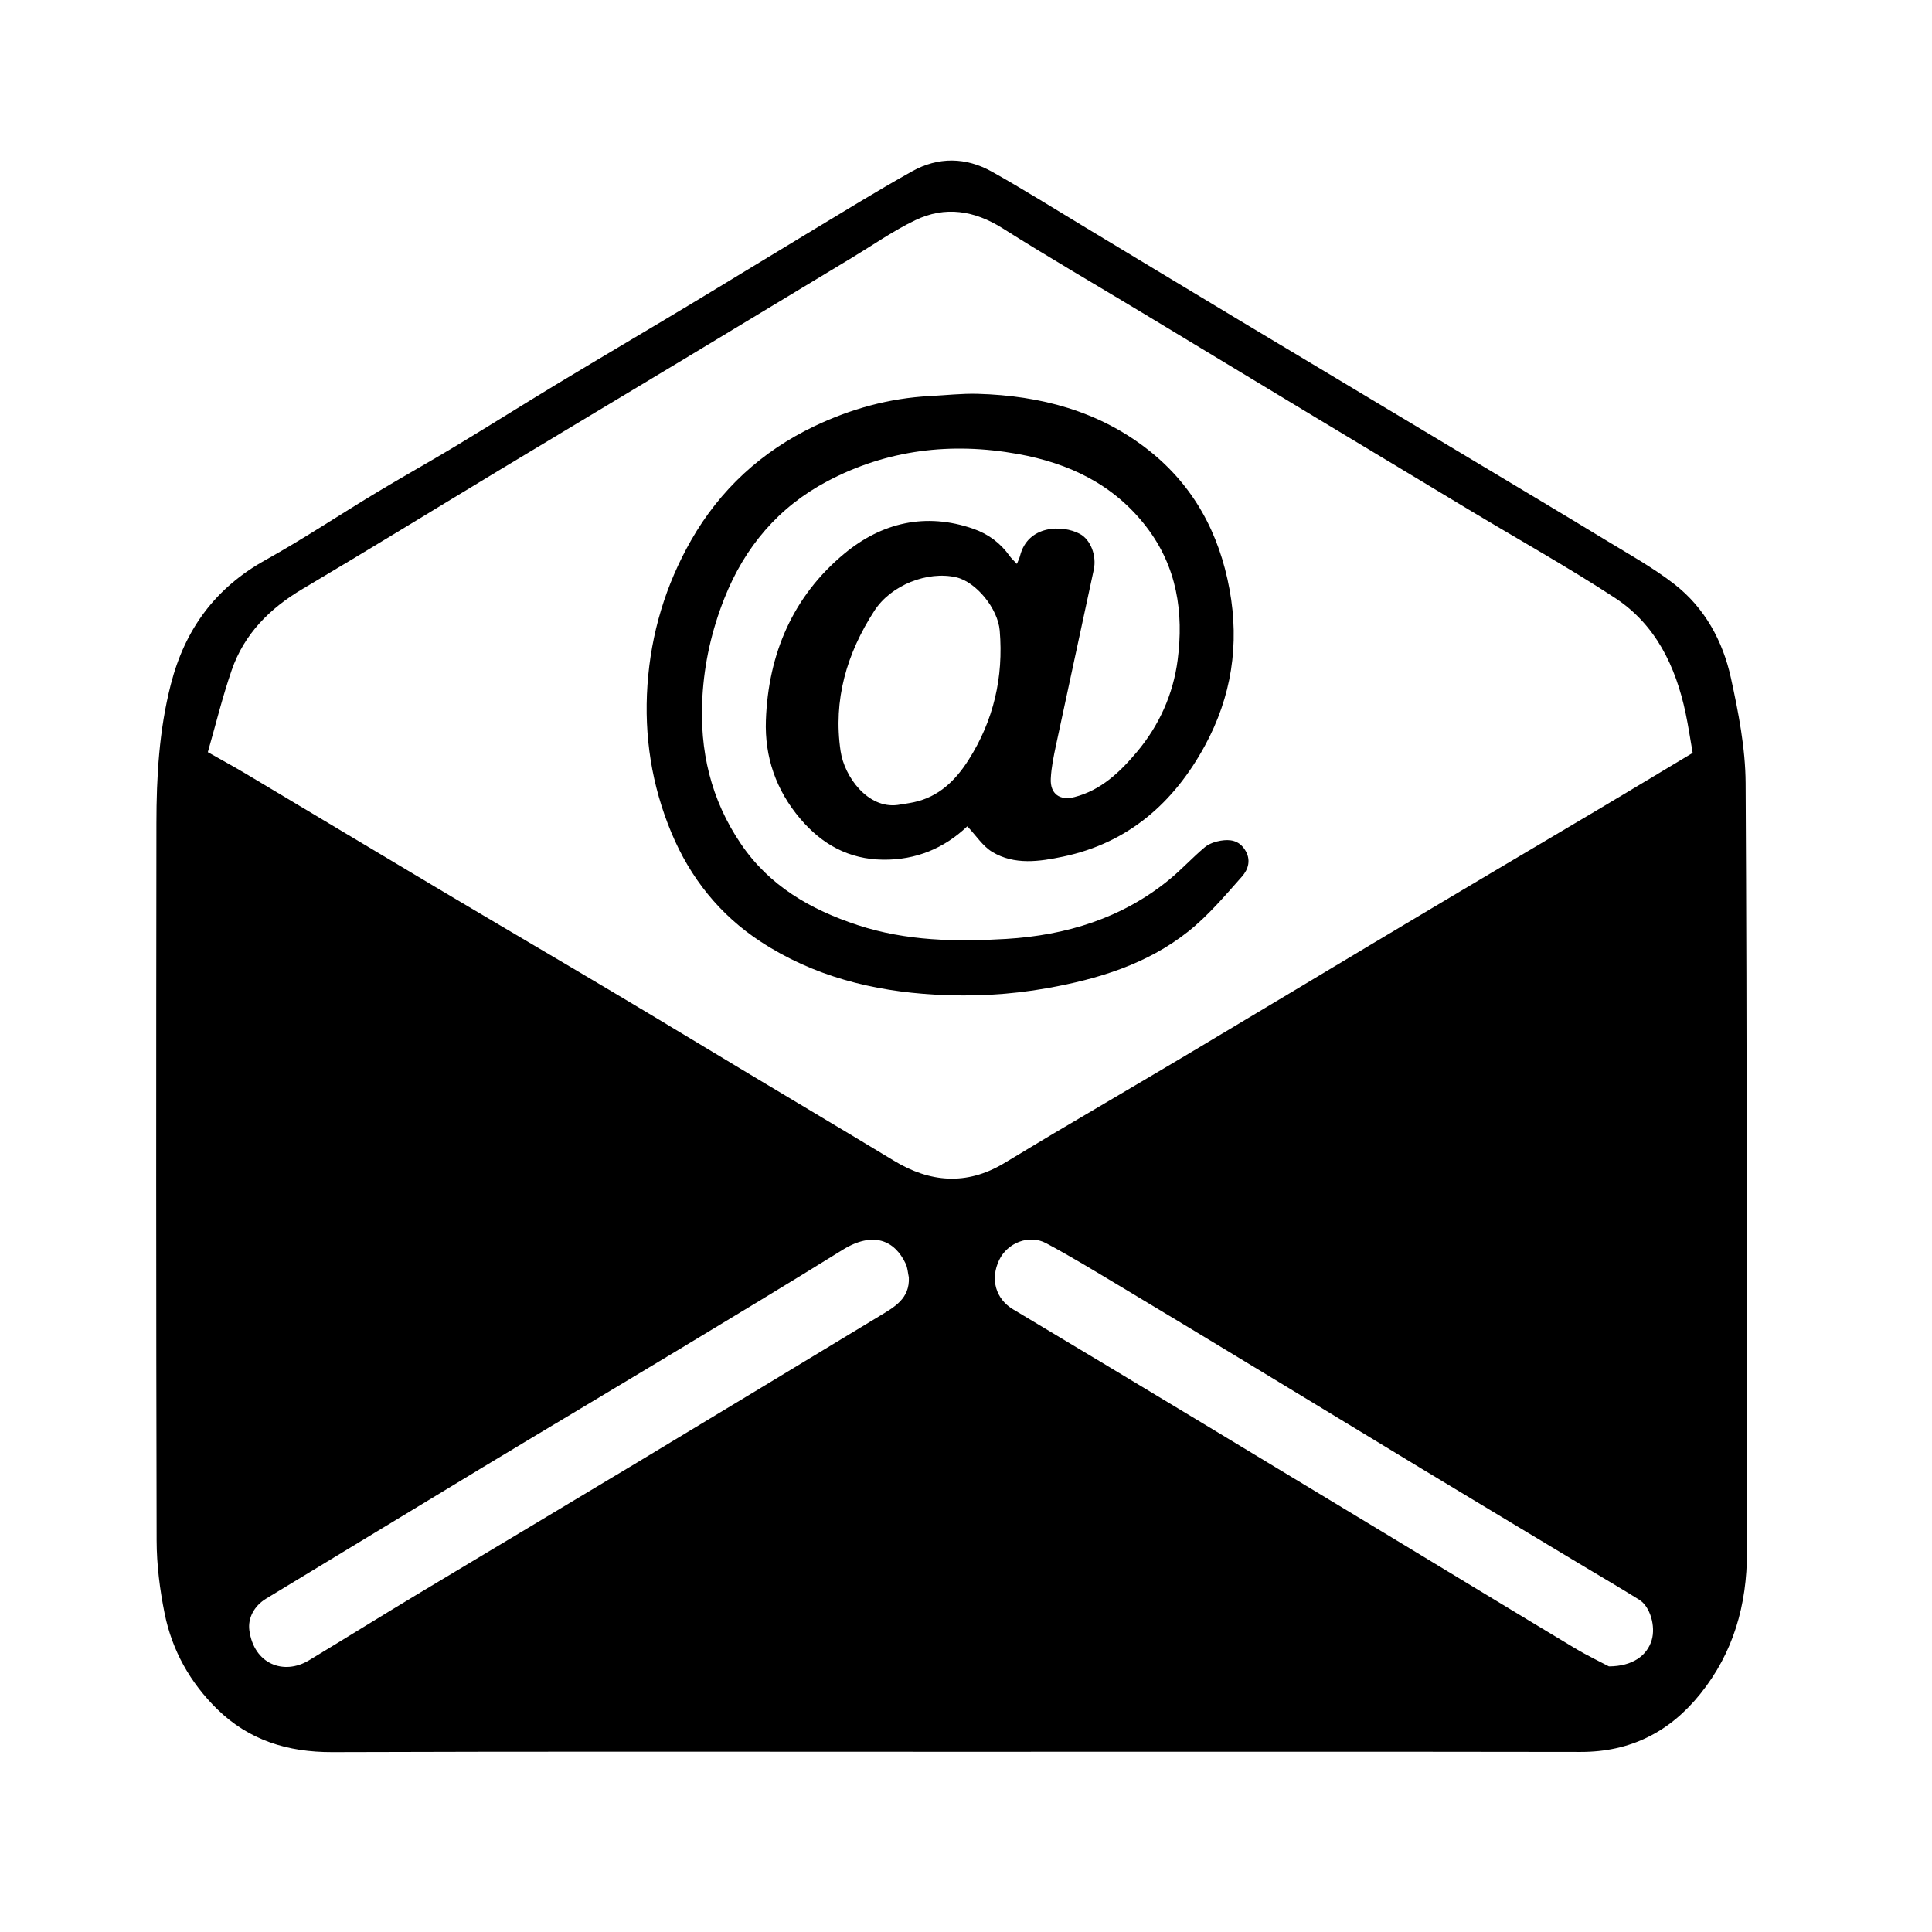
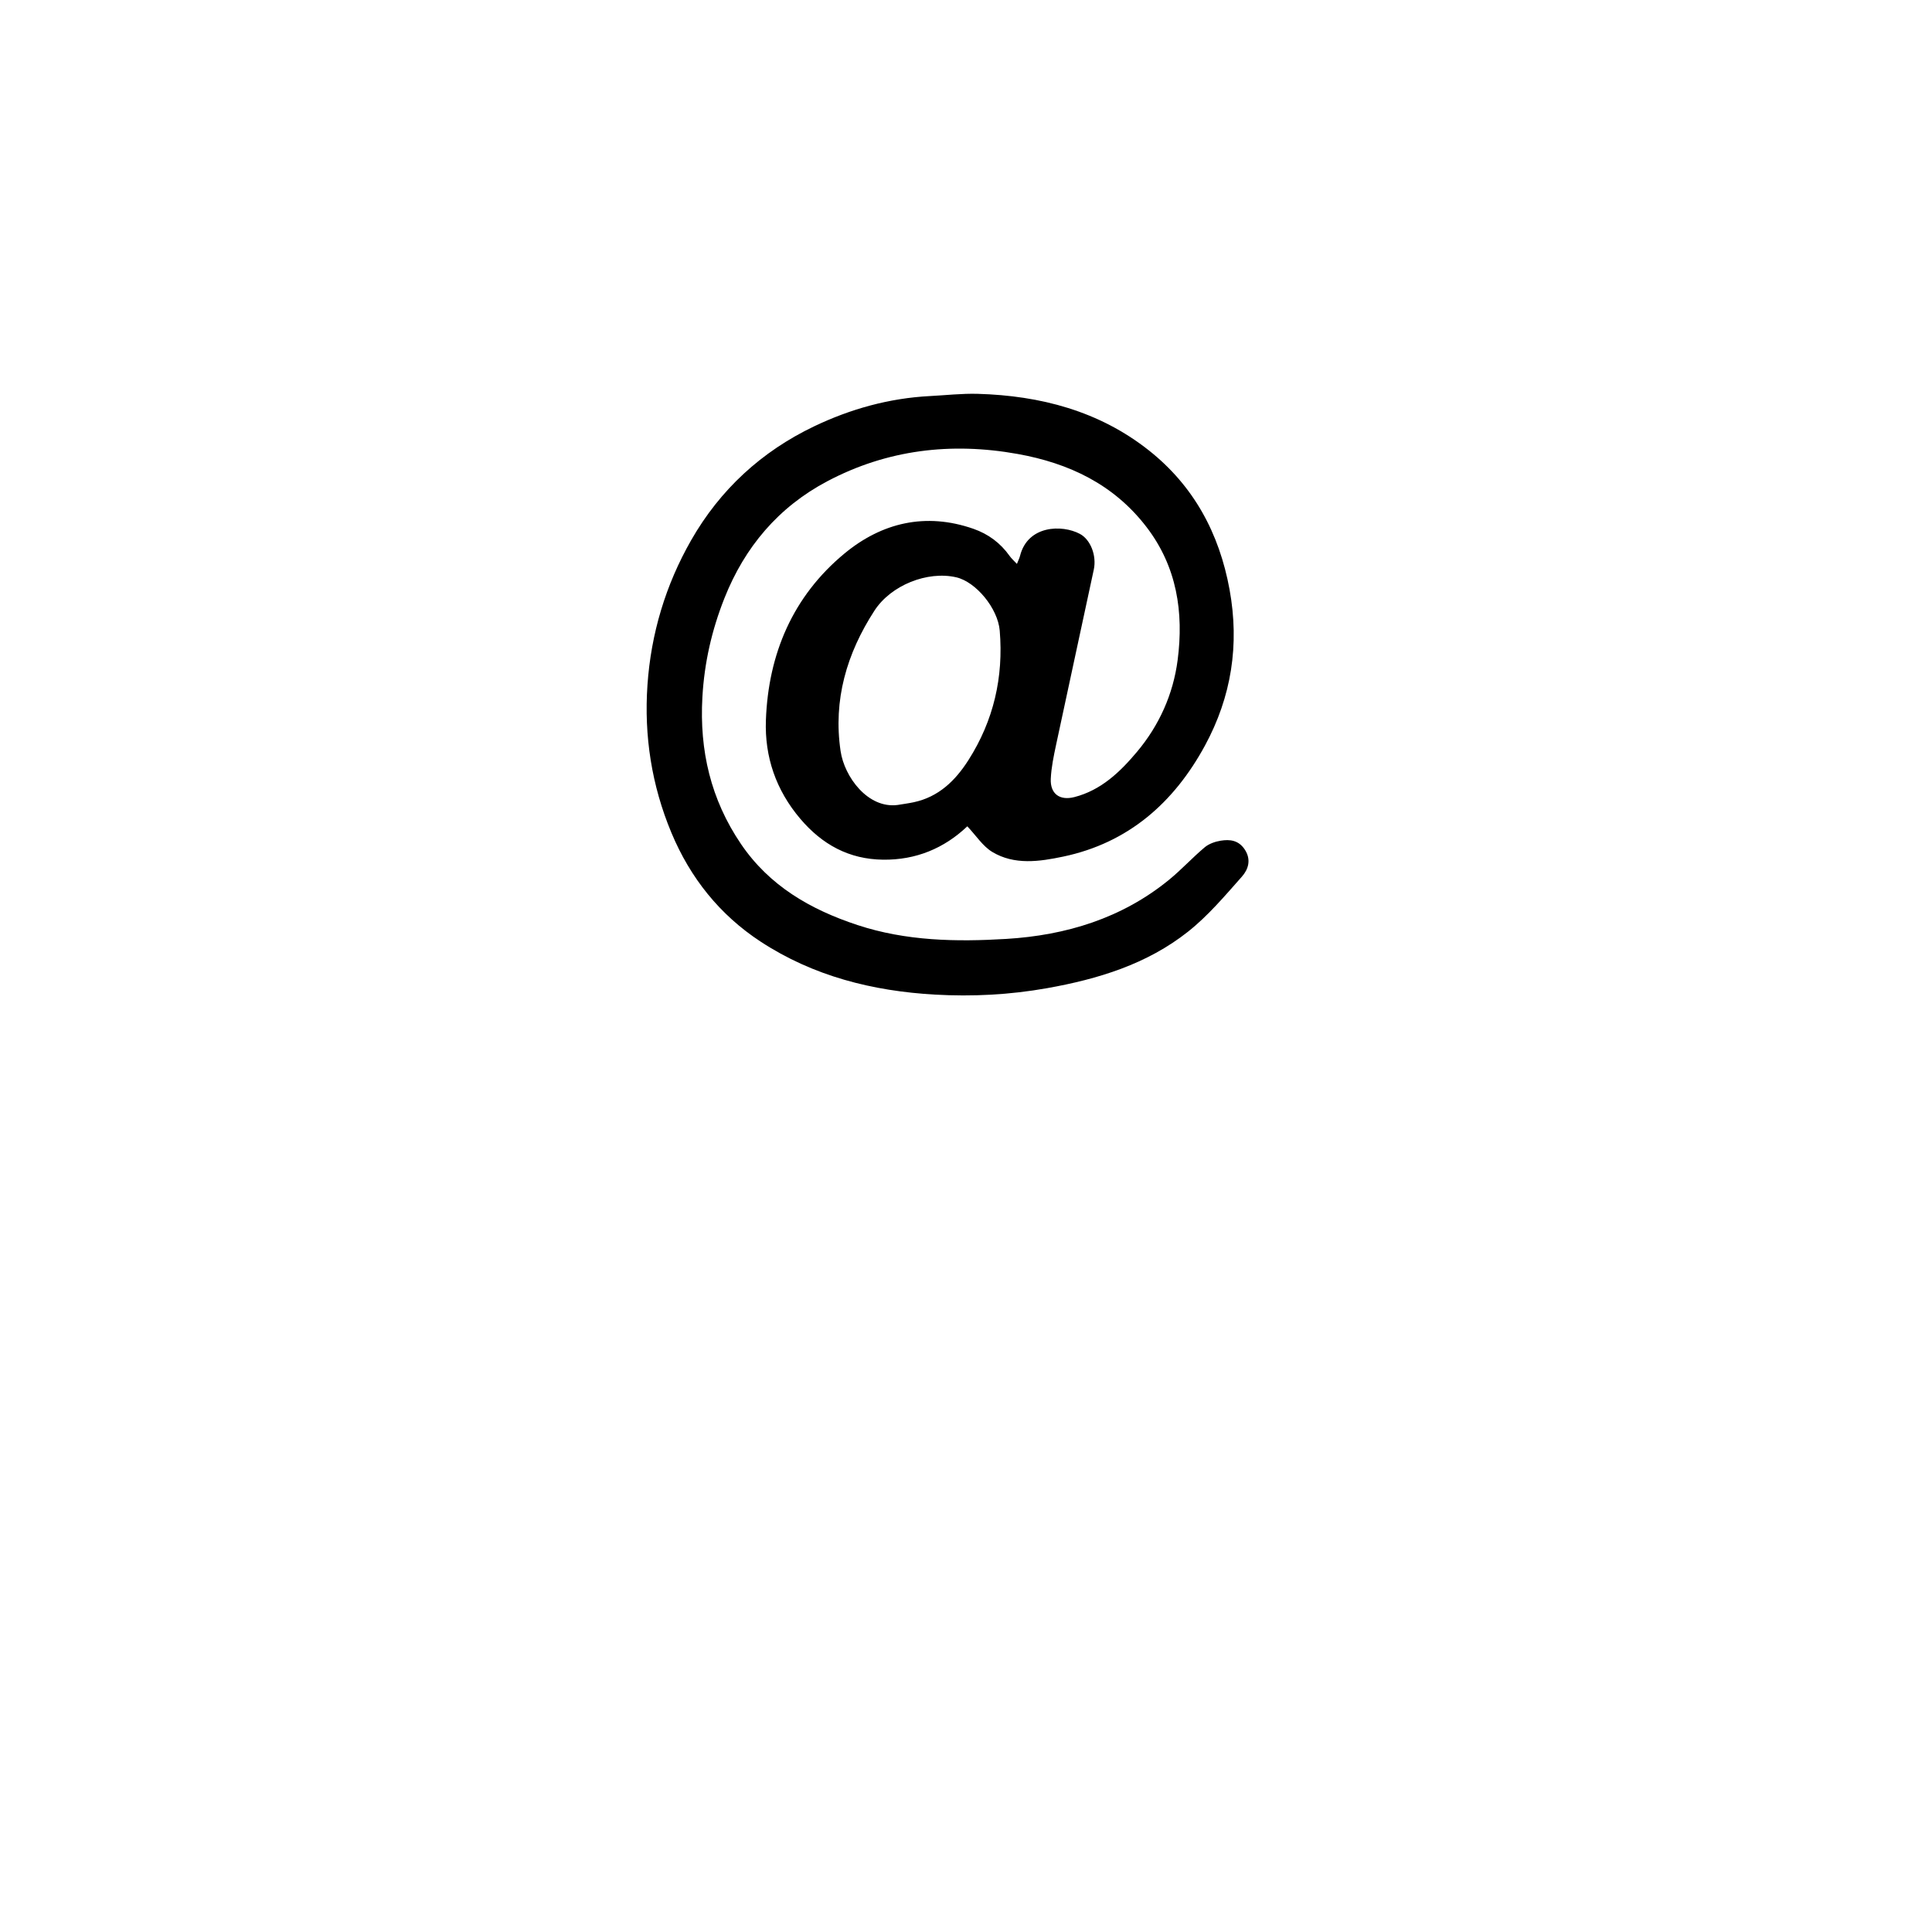
<svg xmlns="http://www.w3.org/2000/svg" version="1.0" id="Layer_1" x="0px" y="0px" width="799.9px" height="799.9px" viewBox="0 0 799.9 799.9" enable-background="new 0 0 799.9 799.9" xml:space="preserve">
  <g>
-     <path fill-rule="evenodd" clip-rule="evenodd" d="M394.469,725.281c-85.646,0-171.292-0.166-256.936,0.134   c-18.417,0.064-34.468-4.908-47.612-17.784c-11.152-10.926-18.667-24.27-21.751-39.561c-2.002-9.924-3.301-20.175-3.325-30.282   c-0.239-98.976-0.21-197.951-0.088-296.927c0.024-19.328,1.103-38.552,5.963-57.491c5.867-22.863,18.424-39.963,39.211-51.516   c15.625-8.685,30.539-18.641,45.863-27.875c10.788-6.501,21.805-12.623,32.592-19.125c14.29-8.614,28.401-17.523,42.687-26.144   c17.878-10.788,35.885-21.363,53.782-32.12c16.302-9.799,32.503-19.764,48.8-29.572c14.617-8.797,29.131-17.791,44.019-26.112   c10.774-6.021,22.247-5.856,33.009,0.178c13.063,7.325,25.765,15.293,38.601,23.021c21.137,12.726,42.236,25.514,63.388,38.217   c32.239,19.363,64.51,38.673,96.763,58.014c18.373,11.018,36.784,21.972,55.083,33.11c9.729,5.923,19.797,11.485,28.747,18.449   c12.555,9.769,20.031,23.519,23.373,38.801c3.126,14.3,6.01,29.013,6.092,43.56c0.597,106.126,0.457,212.258,0.557,318.387   c0.021,21.728-5.572,41.624-19.383,58.756c-12.697,15.752-28.938,23.98-49.496,23.946   C567.762,725.199,481.115,725.281,394.469,725.281z M700.81,311.73c-0.994-5.661-1.787-11.124-2.93-16.511   c-4.106-19.373-12.371-36.651-29.307-47.722c-19.365-12.66-39.608-23.972-59.456-35.895   c-21.809-13.102-43.609-26.216-65.396-39.356c-23.6-14.233-47.172-28.513-70.77-42.75c-19.27-11.626-38.746-22.923-57.771-34.937   c-11.783-7.441-23.843-9.358-36.28-3.372c-9.075,4.368-17.429,10.239-26.089,15.466c-23.453,14.153-46.886,28.342-70.351,42.476   c-25.149,15.148-50.345,30.218-75.485,45.382c-27.233,16.428-54.316,33.106-81.681,49.313   c-13.624,8.067-24.18,18.634-29.374,33.661c-3.845,11.125-6.623,22.617-9.872,33.931c6.003,3.401,10.878,6.04,15.636,8.877   c27.173,16.206,54.291,32.504,81.481,48.682c23.829,14.178,47.758,28.187,71.586,42.366c18.644,11.095,37.195,22.348,55.799,33.51   c19.855,11.913,39.768,23.729,59.573,35.726c14.93,9.043,29.962,10.273,45.3,1.205c6.882-4.069,13.68-8.28,20.56-12.354   c18.668-11.05,37.396-21.998,56.03-33.101c24.938-14.855,49.803-29.834,74.718-44.729c17.358-10.377,34.739-20.718,52.127-31.05   c14.723-8.748,29.483-17.435,44.199-26.196C675.65,326.853,688.202,319.288,700.81,311.73z M376.286,528.863   c-0.416-1.893-0.499-3.942-1.303-5.654c-4.557-9.693-13.448-13.605-26.155-5.72c-22.582,14.015-45.346,27.736-68.103,41.468   c-26.81,16.177-53.729,32.175-80.535,48.357c-30.018,18.121-59.949,36.39-89.957,54.529c-5.064,3.06-7.675,8.135-6.989,13.184   c1.886,13.885,14.199,18.715,24.669,12.398c15.08-9.098,30.026-18.417,45.116-27.496c30.182-18.159,60.454-36.169,90.633-54.333   c33.531-20.183,67.01-40.453,100.488-60.724C370.227,541.195,376.718,537.724,376.286,528.863z M666.145,689.93   c9.805-0.054,15.781-4.452,17.704-10.896c1.697-5.687-0.625-13.867-5.139-16.686c-8.156-5.094-16.478-9.922-24.718-14.881   c-21.794-13.113-43.602-26.204-65.365-39.367c-23.02-13.922-45.984-27.934-68.995-41.872   c-18.405-11.148-36.813-22.293-55.275-33.347c-10.351-6.196-20.648-12.511-31.283-18.187c-7.02-3.746-16.014-0.098-19.383,6.965   c-3.83,8.028-1.404,16.168,5.755,20.445c25.196,15.055,50.342,30.193,75.48,45.344c26.806,16.156,53.589,32.352,80.371,48.547   c25.534,15.441,51.025,30.955,76.606,46.317C657.247,685.522,662.904,688.209,666.145,689.93z" />
    <path fill-rule="evenodd" clip-rule="evenodd" d="M400.495,342.116c-9.612,9.135-21.279,13.972-34.843,13.817   c-14.129-0.16-25.248-6.245-34.349-16.982c-10.049-11.856-14.741-25.604-14.199-40.75c0.983-27.469,11.168-51.349,32.506-69.012   c15.434-12.776,33.594-17.141,53.359-10.266c6.21,2.161,11.239,5.886,15.051,11.272c0.738,1.043,1.734,1.903,3.011,3.277   c0.563-1.43,1.051-2.36,1.3-3.348c3.193-12.671,17.368-13.028,24.784-9.072c4.397,2.345,6.984,8.977,5.747,14.773   c-5.168,24.203-10.465,48.379-15.621,72.583c-0.984,4.623-1.97,9.316-2.188,14.013c-0.291,6.252,3.704,9.148,9.763,7.595   c11.073-2.84,18.933-10.408,25.919-18.722c9.195-10.945,14.997-23.875,16.834-37.963c2.58-19.801-0.272-38.712-12.925-55.183   c-13.533-17.618-32.031-26.374-53.327-30.199c-27.51-4.943-54.024-1.794-78.804,11.308c-20.169,10.664-34.184,27.198-42.605,48.478   c-5.213,13.174-8.295,26.664-9.099,40.907c-1.249,22.126,3.484,42.377,15.955,60.766c11.787,17.38,28.79,27.16,48.237,33.576   c20.14,6.645,40.969,7.003,61.678,5.748c24.672-1.497,47.853-8.518,67.427-24.55c5.111-4.186,9.604-9.123,14.668-13.372   c1.768-1.482,4.33-2.376,6.656-2.749c3.774-0.605,7.338-0.208,9.884,3.578c2.866,4.258,1.496,8.337-1.118,11.287   c-7.063,7.971-14.056,16.268-22.347,22.83c-16.993,13.445-37.172,19.604-58.352,23.376c-15.438,2.748-30.92,3.535-46.397,2.659   c-25.731-1.456-50.358-7.629-72.196-21.945c-16.91-11.086-29.098-26.343-36.918-45.06c-8.194-19.612-11.366-40.102-9.92-61.173   c1.46-21.282,7.52-41.457,18.102-59.969c11.965-20.93,29.139-36.73,50.891-47.124c15.108-7.221,31.122-11.675,47.981-12.542   c6.599-0.339,13.211-1.11,19.795-0.921c25.926,0.746,50.273,7.125,70.872,23.45c18.487,14.653,29.1,34.226,33.362,57.573   c4.177,22.887,0.778,44.415-10.182,64.606c-12.849,23.672-31.78,40.328-58.724,45.975c-9.726,2.039-20.138,3.609-29.337-1.938   C406.885,350.347,404.147,345.973,400.495,342.116z M371.593,333.285c2.245-0.375,4.507-0.664,6.73-1.139   c10.331-2.208,17.239-8.965,22.661-17.481c10.414-16.359,14.541-34.312,12.929-53.575c-0.773-9.243-9.86-20.193-18-22.07   c-11.893-2.745-27.022,3.225-33.888,13.833c-11.457,17.695-17.129,36.946-13.996,58.131   C349.603,321.618,359.286,334.84,371.593,333.285z" />
  </g>
</svg>